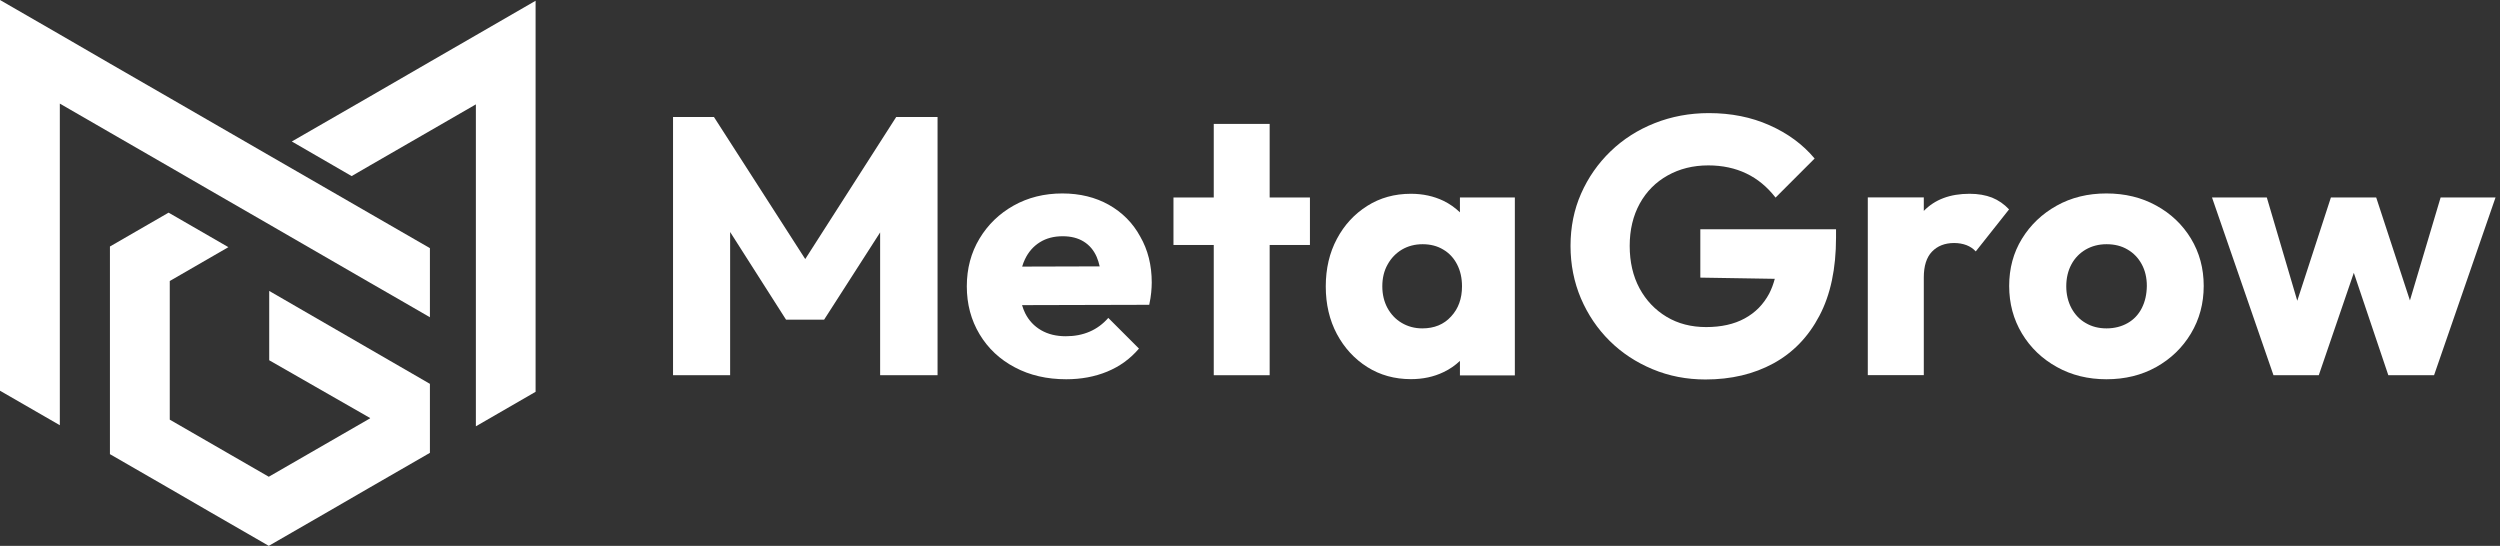
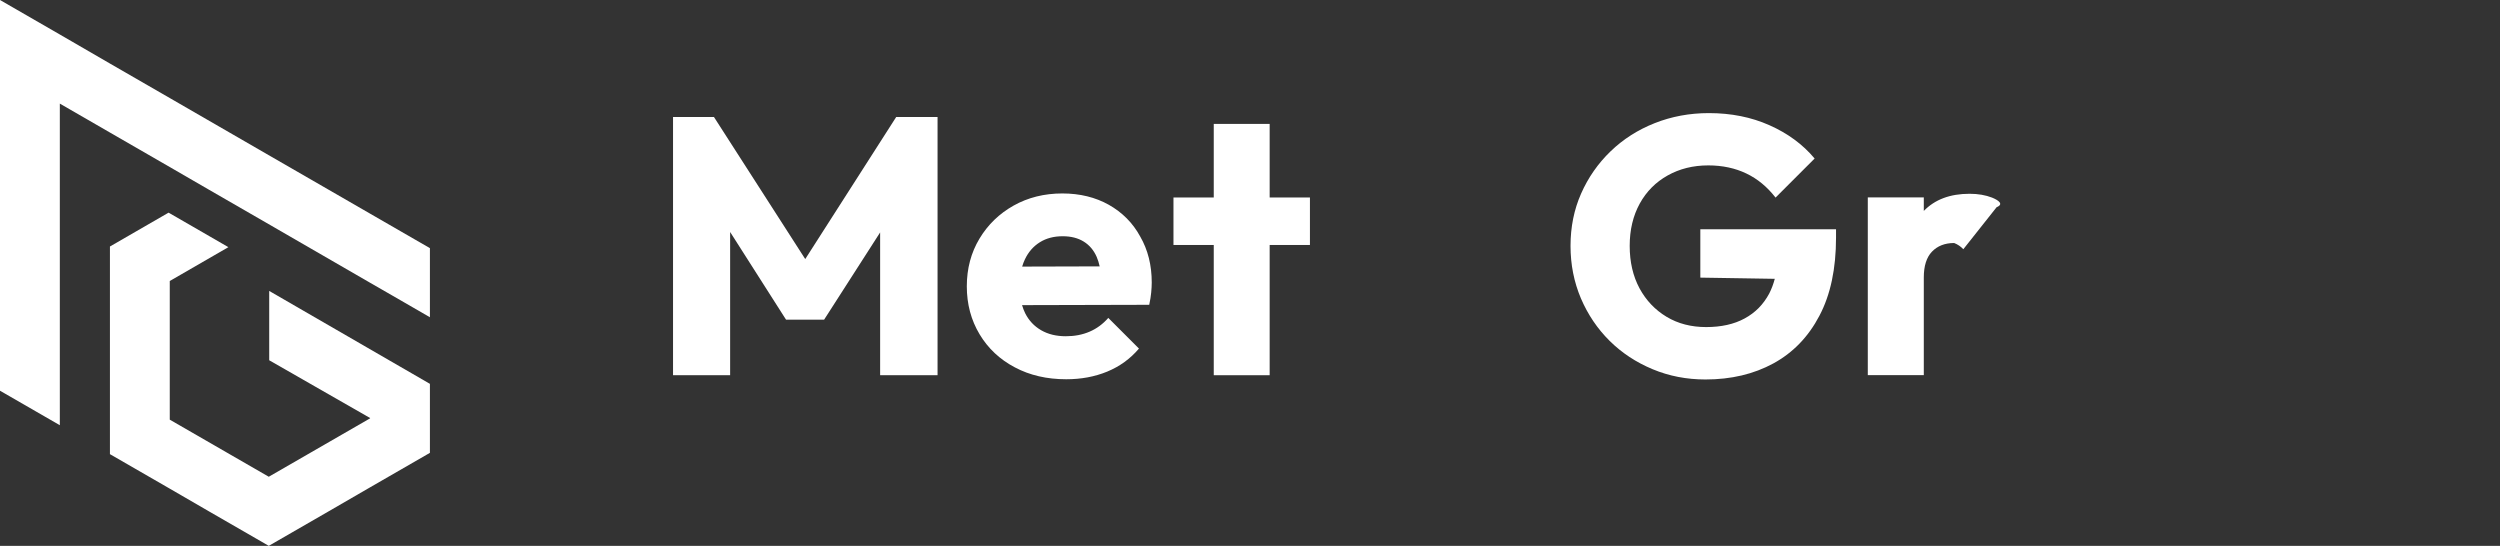
<svg xmlns="http://www.w3.org/2000/svg" version="1.1" id="레이어_1" x="0px" y="0px" viewBox="0 0 229 50" width="229px" height="50px" style="enable-background:new 0 0 229 50;" xml:space="preserve">
  <rect x="0" y="0" width="229" height="50" fill="#333333" stroke="none" />
  <style type="text/css">
	.st0{fill:#FFFFFF;}
</style>
  <g>
    <g>
      <polygon class="st0" points="73.76,23.73 65.4,10.72 61.65,10.72 61.65,34.37 66.88,34.37 66.88,21.25 72,29.28 75.49,29.28     80.62,21.29 80.62,34.37 85.88,34.37 85.88,10.72 82.09,10.72   " />
      <path class="st0" d="M101.57,18.76c-1.23-0.69-2.65-1.04-4.26-1.04c-1.65,0-3.14,0.37-4.46,1.11c-1.32,0.74-2.36,1.75-3.13,3.03    c-0.77,1.28-1.16,2.74-1.16,4.37c0,1.63,0.39,3.09,1.17,4.39c0.78,1.3,1.86,2.31,3.23,3.03c1.37,0.73,2.94,1.09,4.71,1.09    c1.36,0,2.61-0.23,3.75-0.7c1.14-0.47,2.11-1.17,2.91-2.11l-2.81-2.81c-0.49,0.56-1.06,0.98-1.71,1.26    c-0.65,0.28-1.37,0.42-2.18,0.42c-0.87,0-1.62-0.18-2.26-0.55c-0.64-0.37-1.13-0.89-1.47-1.57c-0.11-0.22-0.2-0.47-0.28-0.73    l11.65-0.03c0.09-0.42,0.15-0.8,0.18-1.12c0.03-0.32,0.05-0.63,0.05-0.92c0-1.59-0.35-2.99-1.06-4.22    C103.76,20.41,102.79,19.45,101.57,18.76z M95.25,22.19c0.59-0.37,1.29-0.55,2.09-0.55c0.76,0,1.4,0.16,1.93,0.49    c0.52,0.32,0.92,0.79,1.19,1.41c0.11,0.26,0.2,0.55,0.27,0.86l-7.1,0.02c0.07-0.23,0.15-0.46,0.25-0.66    C94.2,23.08,94.66,22.56,95.25,22.19z" />
      <polygon class="st0" points="116.3,11.35 111.18,11.35 111.18,18.09 107.49,18.09 107.49,22.44 111.18,22.44 111.18,34.37     116.3,34.37 116.3,22.44 119.99,22.44 119.99,18.09 116.3,18.09   " />
-       <path class="st0" d="M133.73,19.45c-0.44-0.42-0.94-0.78-1.52-1.06c-0.88-0.42-1.87-0.64-2.97-0.64c-1.5,0-2.83,0.37-4,1.11    c-1.17,0.74-2.1,1.74-2.78,3.02c-0.68,1.27-1.02,2.73-1.02,4.36c0,1.63,0.34,3.08,1.02,4.36c0.68,1.27,1.61,2.28,2.78,3.02    c1.17,0.74,2.51,1.11,4,1.11c1.09,0,2.09-0.21,2.98-0.64c0.58-0.27,1.07-0.62,1.51-1.03v1.33h5.03V18.09h-5.03V19.45z     M130.28,30.08c-0.69,0-1.32-0.17-1.88-0.5c-0.56-0.33-0.99-0.79-1.31-1.37c-0.31-0.58-0.47-1.24-0.47-1.98    c0-0.76,0.16-1.43,0.49-2.01c0.32-0.58,0.76-1.03,1.31-1.36c0.55-0.32,1.18-0.49,1.89-0.49c0.71,0,1.35,0.16,1.89,0.49    c0.55,0.32,0.97,0.78,1.27,1.36c0.3,0.58,0.45,1.25,0.45,2.01c0,1.12-0.33,2.04-1,2.76C132.26,29.72,131.38,30.08,130.28,30.08z" />
      <path class="st0" d="M155.77,25.43l6.8,0.11c-0.13,0.49-0.3,0.94-0.51,1.35c-0.53,0.99-1.27,1.75-2.25,2.28    c-0.97,0.53-2.15,0.79-3.53,0.79c-1.36,0-2.57-0.31-3.62-0.94c-1.05-0.63-1.88-1.5-2.48-2.61c-0.6-1.12-0.9-2.41-0.9-3.89    c0-1.47,0.31-2.76,0.92-3.87c0.61-1.11,1.47-1.97,2.56-2.58c1.09-0.61,2.33-0.92,3.72-0.92c1.29,0,2.46,0.25,3.48,0.74    c1.03,0.49,1.92,1.23,2.68,2.21l3.58-3.58c-1.09-1.3-2.47-2.31-4.14-3.05c-1.66-0.74-3.51-1.11-5.55-1.11    c-1.76,0-3.42,0.31-4.96,0.92c-1.54,0.61-2.89,1.47-4.04,2.58c-1.15,1.11-2.05,2.4-2.7,3.87c-0.65,1.47-0.97,3.07-0.97,4.79    c0,1.72,0.32,3.32,0.95,4.81c0.64,1.49,1.51,2.78,2.63,3.89c1.12,1.11,2.43,1.97,3.94,2.6c1.51,0.63,3.12,0.94,4.84,0.94    c2.35,0,4.42-0.49,6.22-1.47c1.8-0.98,3.21-2.44,4.22-4.37c1.02-1.93,1.52-4.32,1.52-7.15v-0.77h-12.43V25.43z" />
-       <path class="st0" d="M182.47,18.1c-0.59-0.23-1.28-0.35-2.06-0.35c-1.79,0-3.18,0.53-4.19,1.57v-1.24h-5.13v16.28h5.13v-8.95    c0-1.05,0.25-1.84,0.75-2.36c0.5-0.52,1.18-0.79,2.03-0.79c0.42,0,0.8,0.07,1.14,0.2c0.33,0.13,0.61,0.32,0.84,0.57l3.05-3.85    C183.58,18.7,183.06,18.34,182.47,18.1z" />
-       <path class="st0" d="M197.51,18.83c-1.34-0.74-2.86-1.11-4.56-1.11c-1.7,0-3.22,0.37-4.56,1.12c-1.34,0.75-2.4,1.76-3.18,3.03    c-0.78,1.27-1.17,2.71-1.17,4.32s0.39,3.06,1.17,4.36c0.78,1.3,1.85,2.32,3.2,3.07c1.35,0.75,2.86,1.12,4.54,1.12    c1.7,0,3.22-0.37,4.56-1.12c1.34-0.75,2.4-1.77,3.18-3.07c0.78-1.3,1.17-2.75,1.17-4.36s-0.39-3.05-1.17-4.34    C199.91,20.57,198.85,19.56,197.51,18.83z M196.19,28.22c-0.3,0.59-0.73,1.05-1.29,1.37c-0.56,0.32-1.21,0.49-1.94,0.49    c-0.72,0-1.35-0.16-1.91-0.49c-0.56-0.32-0.99-0.78-1.31-1.37c-0.31-0.59-0.47-1.26-0.47-1.99c0-0.76,0.16-1.43,0.47-2.01    c0.31-0.58,0.75-1.03,1.31-1.36c0.56-0.32,1.19-0.49,1.91-0.49c0.74,0,1.38,0.16,1.93,0.49c0.55,0.32,0.98,0.77,1.29,1.34    c0.31,0.57,0.47,1.23,0.47,1.99C196.64,26.96,196.49,27.63,196.19,28.22z" />
-       <polygon class="st0" points="223.56,18.09 220.75,27.52 217.66,18.09 213.51,18.09 210.43,27.55 207.64,18.09 202.62,18.09     208.25,34.37 212.4,34.37 215.61,24.99 218.77,34.37 222.96,34.37 228.59,18.09   " />
+       <path class="st0" d="M182.47,18.1c-0.59-0.23-1.28-0.35-2.06-0.35c-1.79,0-3.18,0.53-4.19,1.57v-1.24h-5.13v16.28h5.13v-8.95    c0-1.05,0.25-1.84,0.75-2.36c0.5-0.52,1.18-0.79,2.03-0.79c0.33,0.13,0.61,0.32,0.84,0.57l3.05-3.85    C183.58,18.7,183.06,18.34,182.47,18.1z" />
    </g>
    <g>
-       <polygon class="st0" points="43.59,3.23 39.38,5.66 33.9,8.83 26.73,12.96 32.21,16.13 33.9,15.15 39.38,11.99 43.59,9.56     43.59,32.72 43.59,39.05 49.06,35.89 49.06,29.56 49.06,6.39 49.06,0.07   " />
      <polygon class="st0" points="30.07,17.36 24.59,14.2 15.55,8.98 10.07,5.82 5.48,3.16 0,0 0,6.33 0,29.46 0,35.79 5.48,38.95     5.48,32.62 5.48,9.49 10.07,12.14 15.55,15.3 19.11,17.36 24.59,20.52 33.9,25.9 37.01,27.69 39.38,29.06 39.38,26.32     39.38,22.73 33.9,19.57   " />
      <polygon class="st0" points="24.66,26.65 24.66,33 33.9,38.29 33.9,38.32 24.62,43.67 15.55,38.44 15.55,25.74 20.92,22.64     15.55,19.54 15.44,19.48 10.07,22.58 10.07,28.91 10.07,35.28 10.07,41.6 15.55,44.76 19.14,46.84 24.62,50 30.1,46.84     33.9,44.64 39.38,41.48 39.38,35.16 39.38,35.16   " />
    </g>
  </g>
</svg>